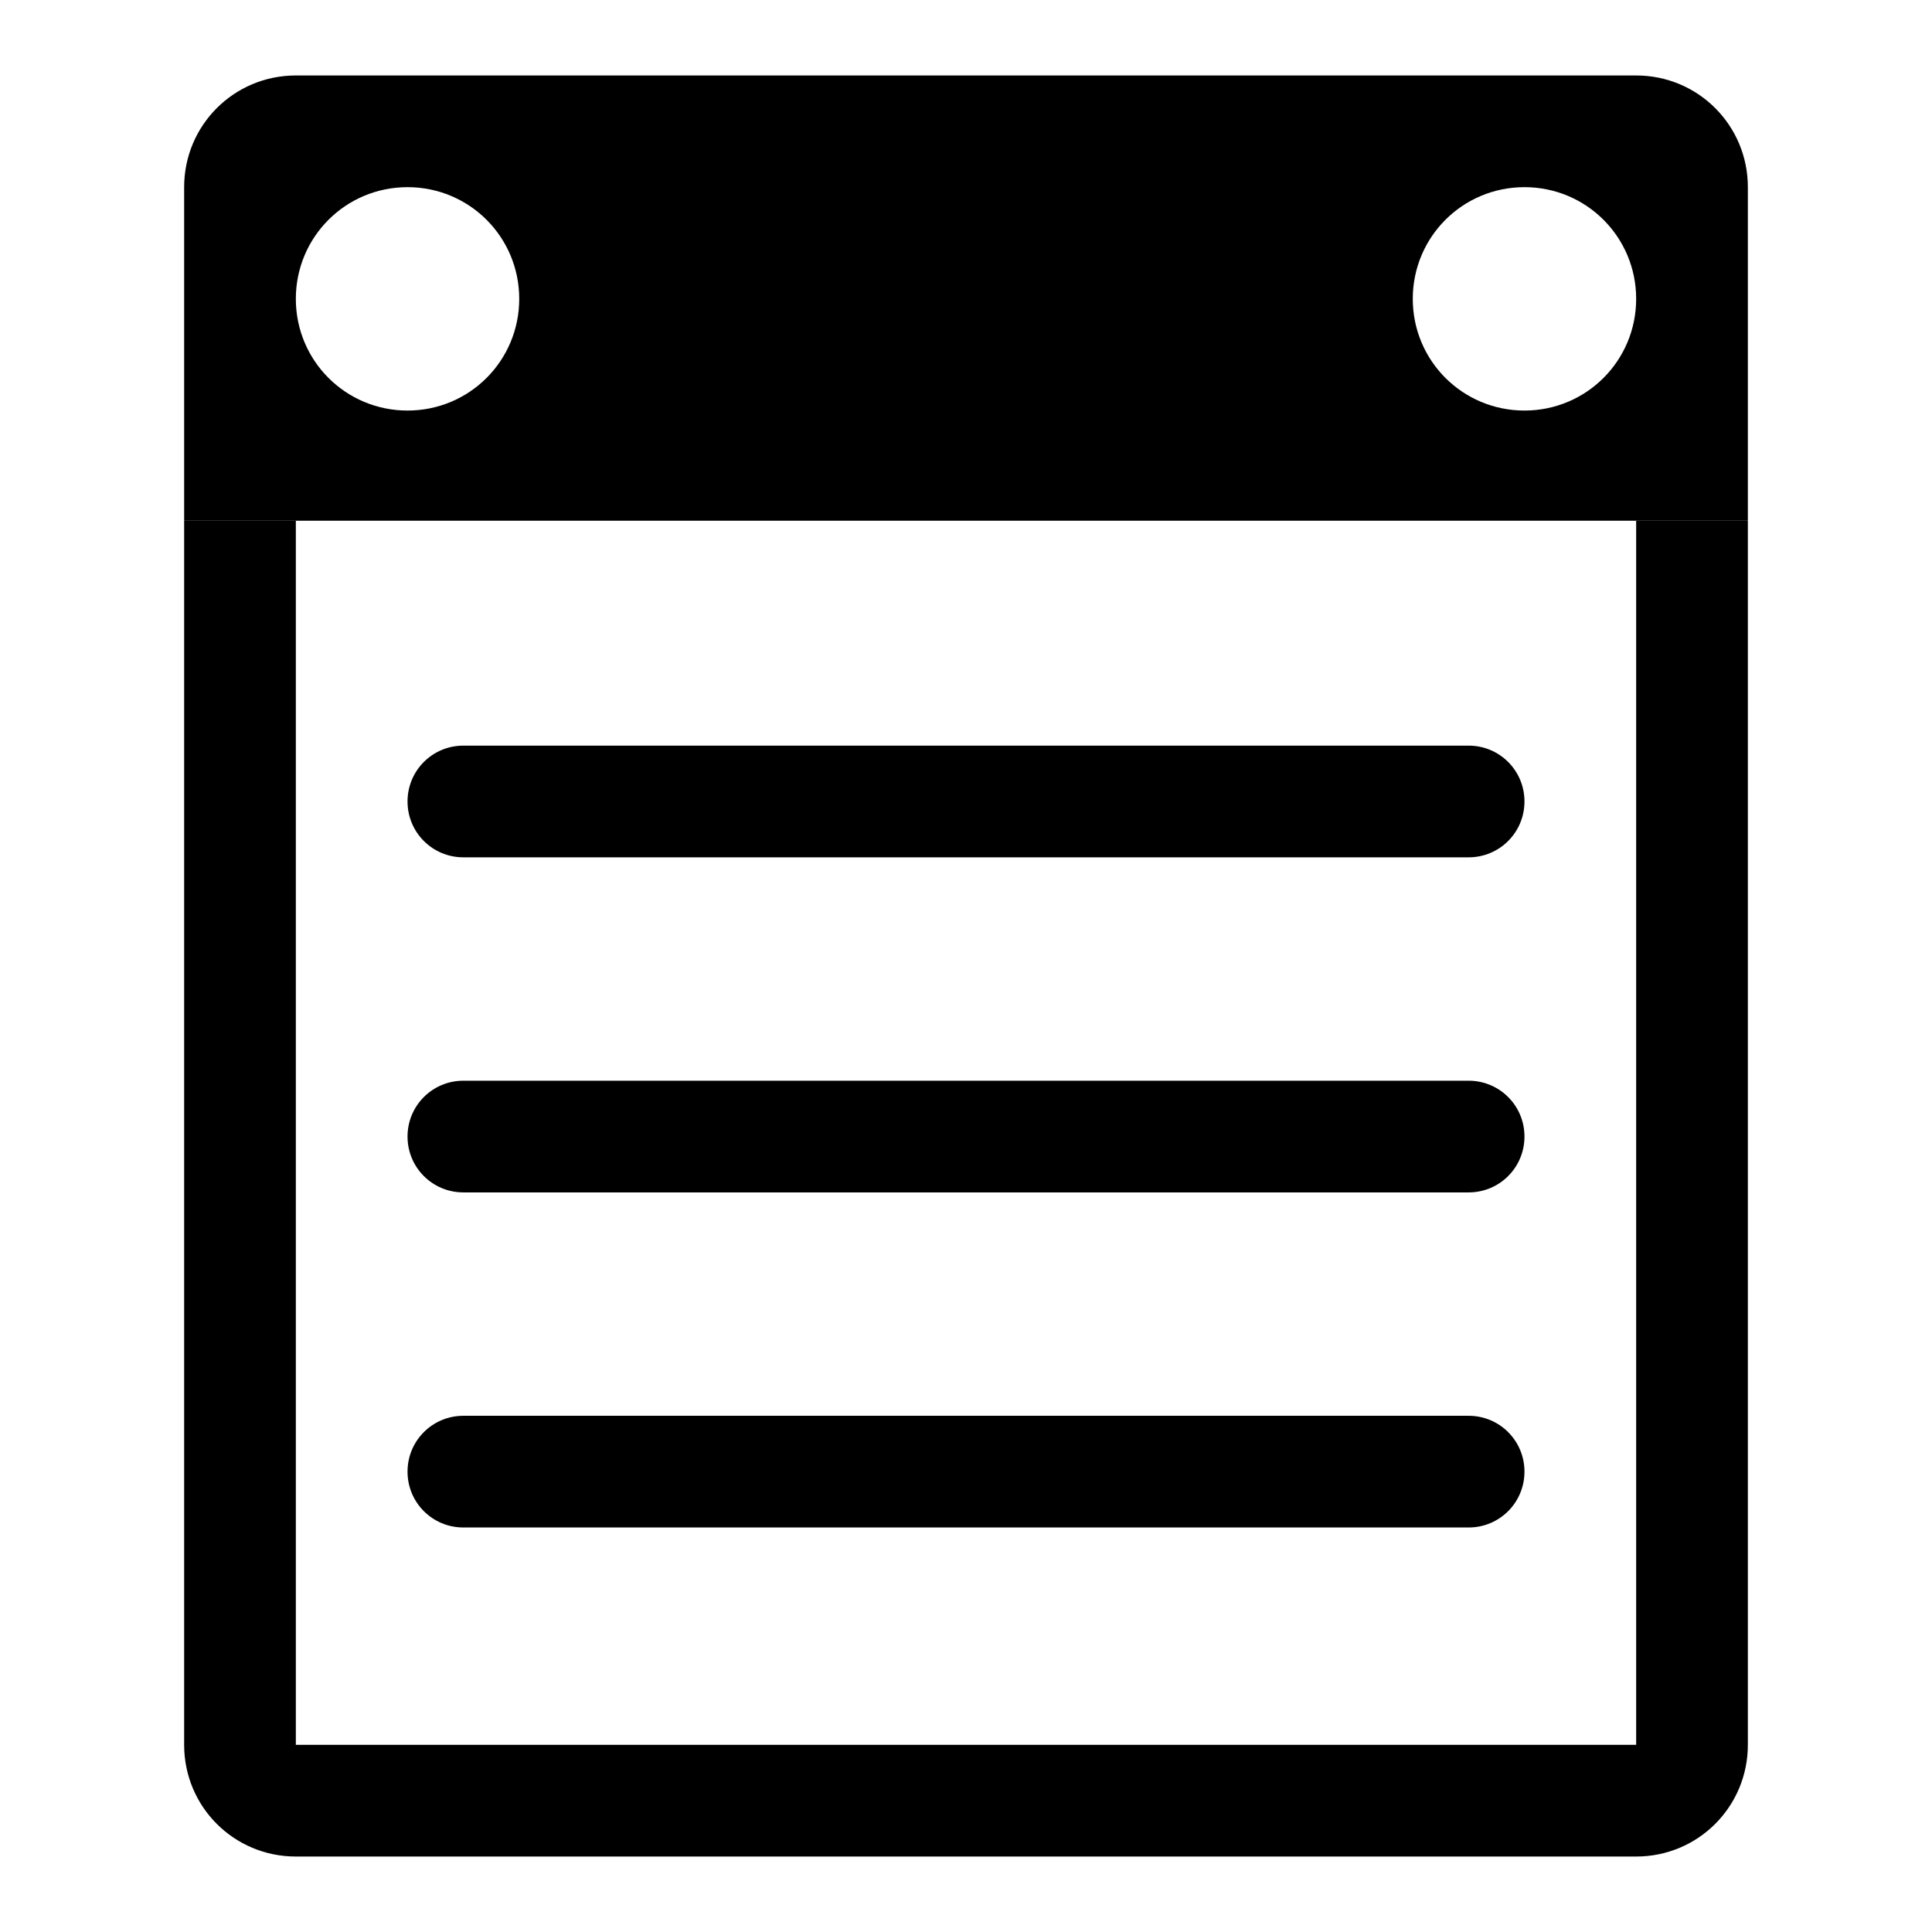
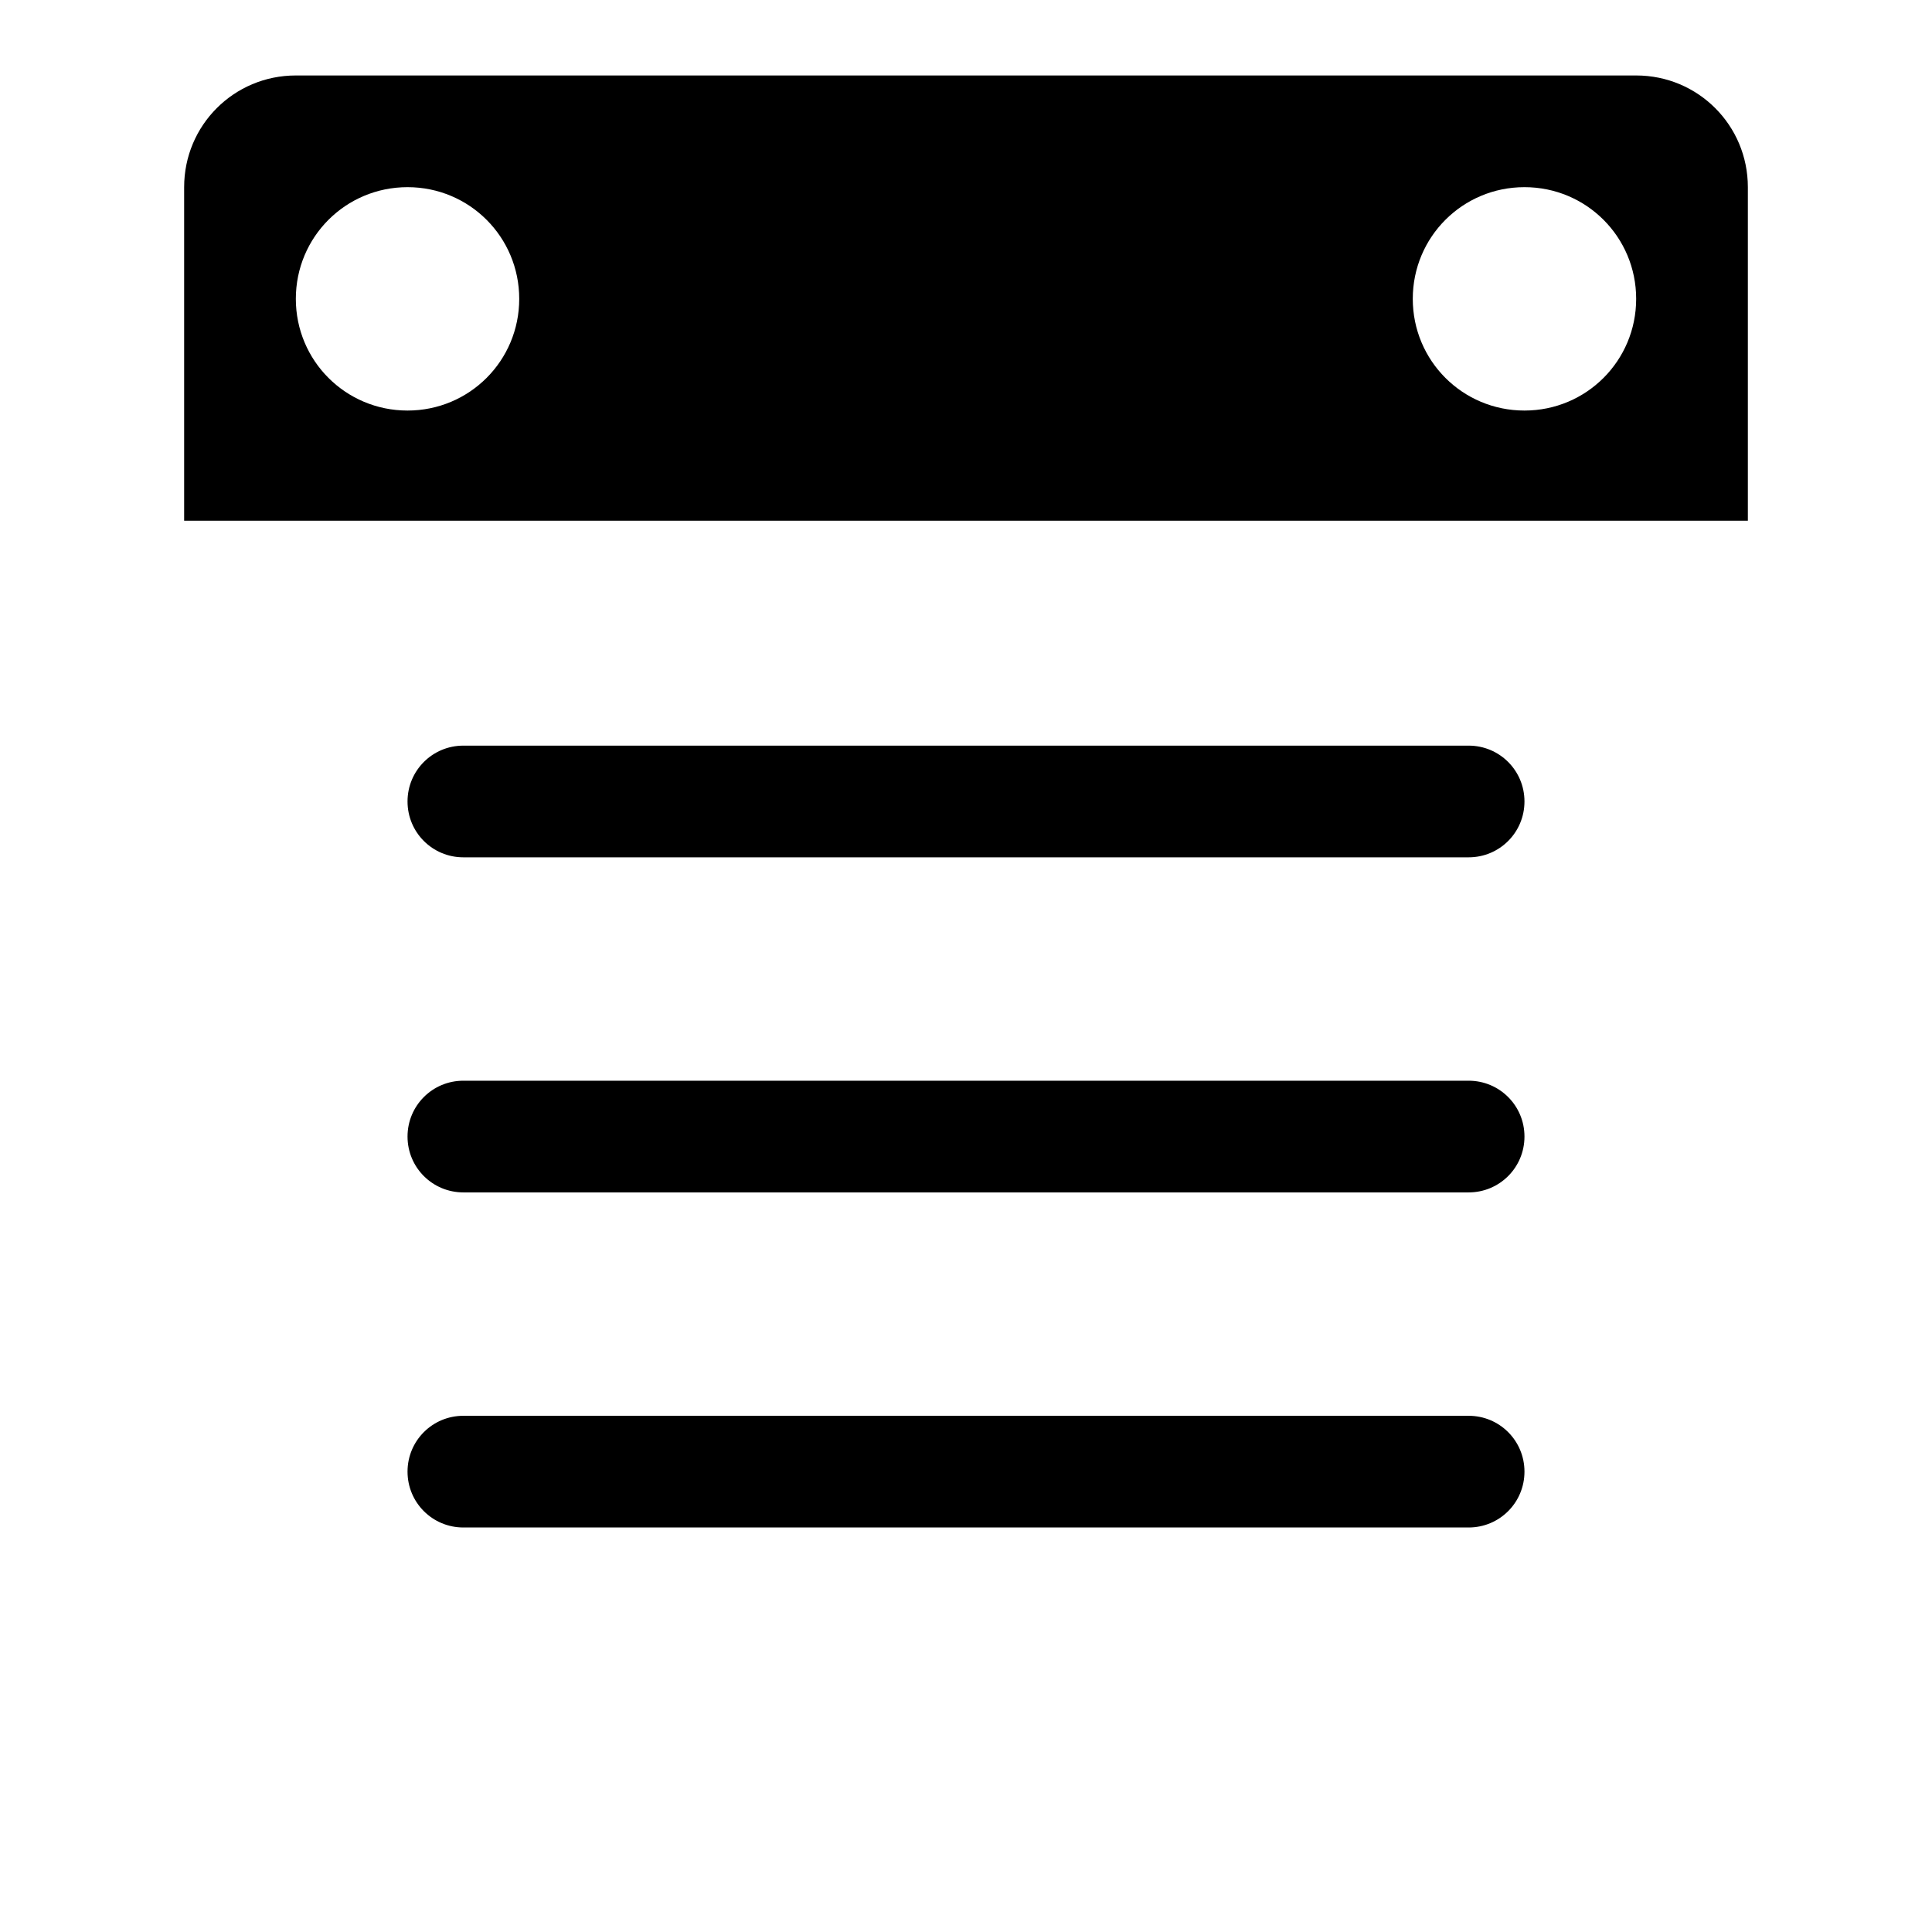
<svg xmlns="http://www.w3.org/2000/svg" version="1.1" x="0px" y="0px" viewBox="0 0 256 256" enable-background="new 0 0 256 256" xml:space="preserve">
  <g>
    <g>
      <path fill="#000000" d="M54,106.2c0-4.1,3.3-7.4,7.4-7.4h133.2c4.1,0,7.4,3.3,7.4,7.4c0,4.1-3.3,7.4-7.4,7.4H61.4C57.3,113.6,54,110.3,54,106.2L54,106.2L54,106.2z" />
      <path fill="#000000" d="M54,150.6c0-4.1,3.3-7.4,7.4-7.4h133.2c4.1,0,7.4,3.3,7.4,7.4c0,4.1-3.3,7.4-7.4,7.4H61.4C57.3,158,54,154.7,54,150.6L54,150.6z" />
      <path fill="#000000" d="M54,195c0-4.1,3.3-7.4,7.4-7.4h133.2c4.1,0,7.4,3.3,7.4,7.4s-3.3,7.4-7.4,7.4H61.4C57.3,202.4,54,199.1,54,195L54,195z" />
      <path fill="#000000" d="M216.8,10H39.2c-8.2,0-14.8,6.6-14.8,14.8V69h207.2V24.8C231.6,16.6,225,10,216.8,10L216.8,10z M54,24.8c8.2,0,14.8,6.6,14.8,14.8c0,8.2-6.6,14.8-14.8,14.8c-8.2,0-14.8-6.6-14.8-14.8C39.2,31.4,45.8,24.8,54,24.8L54,24.8L54,24.8z M202,54.4c-8.2,0-14.8-6.6-14.8-14.8c0-8.2,6.6-14.8,14.8-14.8c8.2,0,14.8,6.6,14.8,14.8C216.8,47.8,210.2,54.4,202,54.4L202,54.4z" />
-       <path fill="#000000" d="M24.4,69v162.2c0,8.2,6.6,14.8,14.8,14.8h177.6c8.2,0,14.8-6.6,14.8-14.8V69h-14.8v162.2H39.2V69H24.4L24.4,69z" />
    </g>
  </g>
</svg>